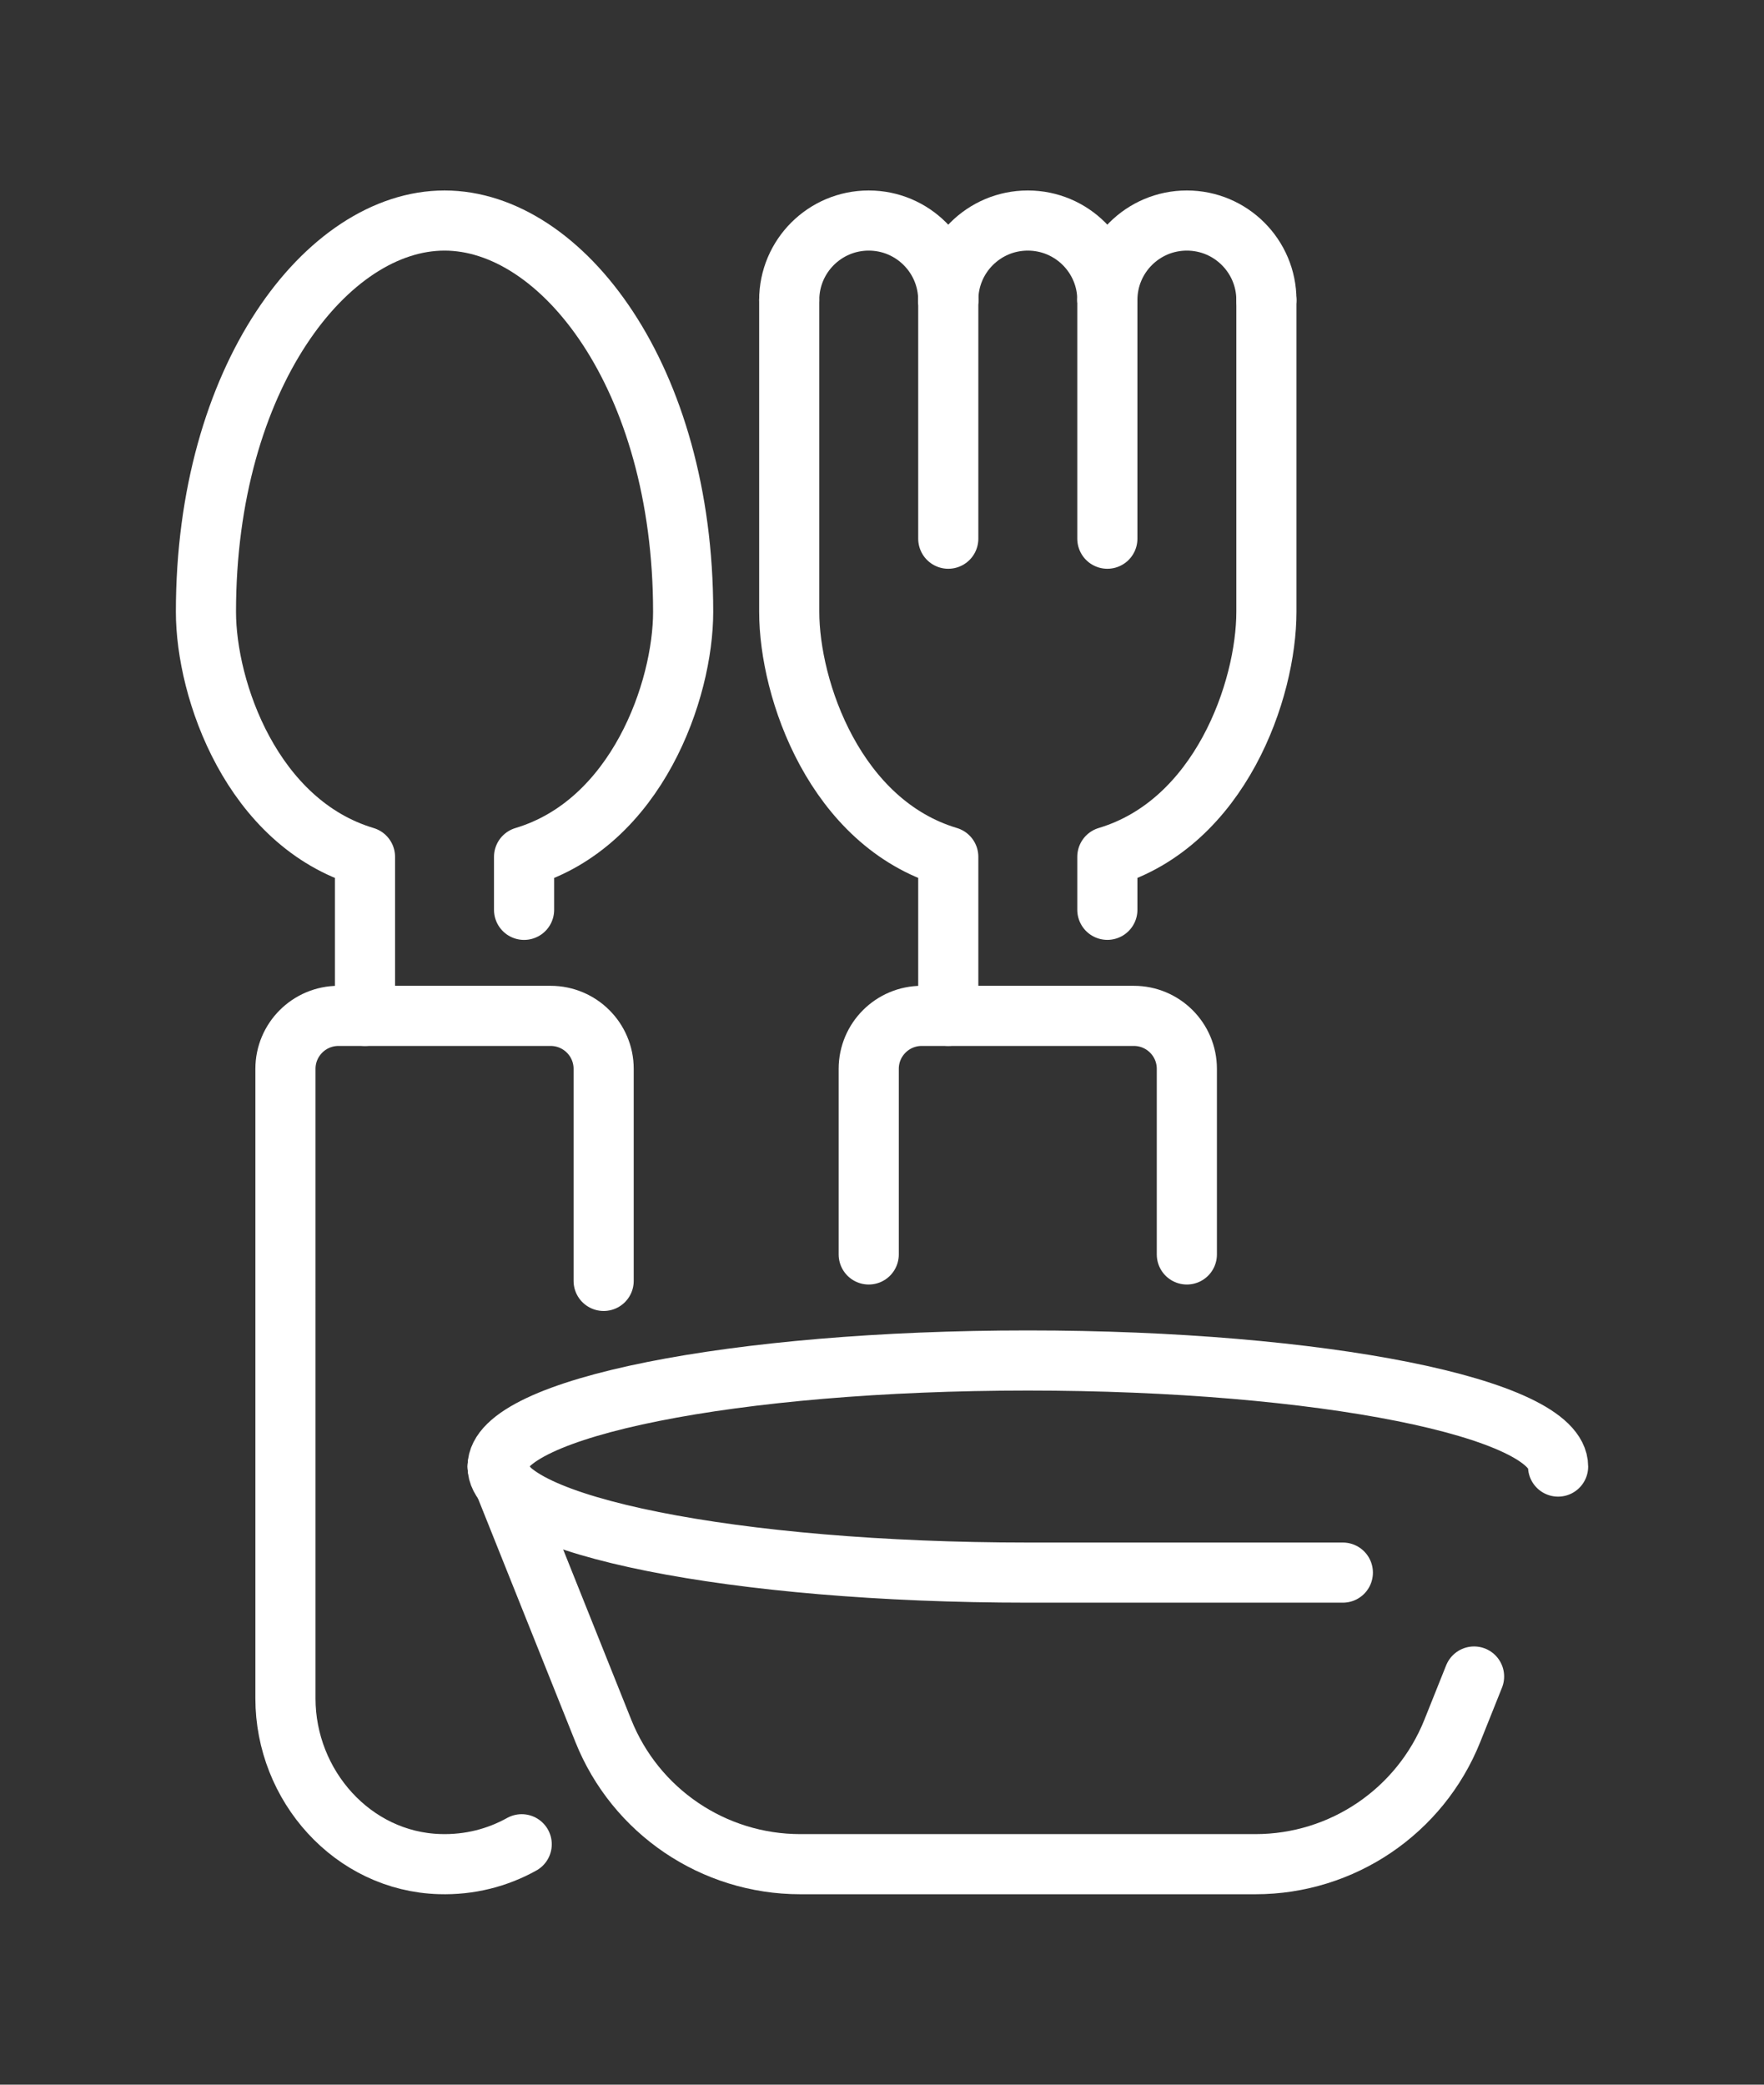
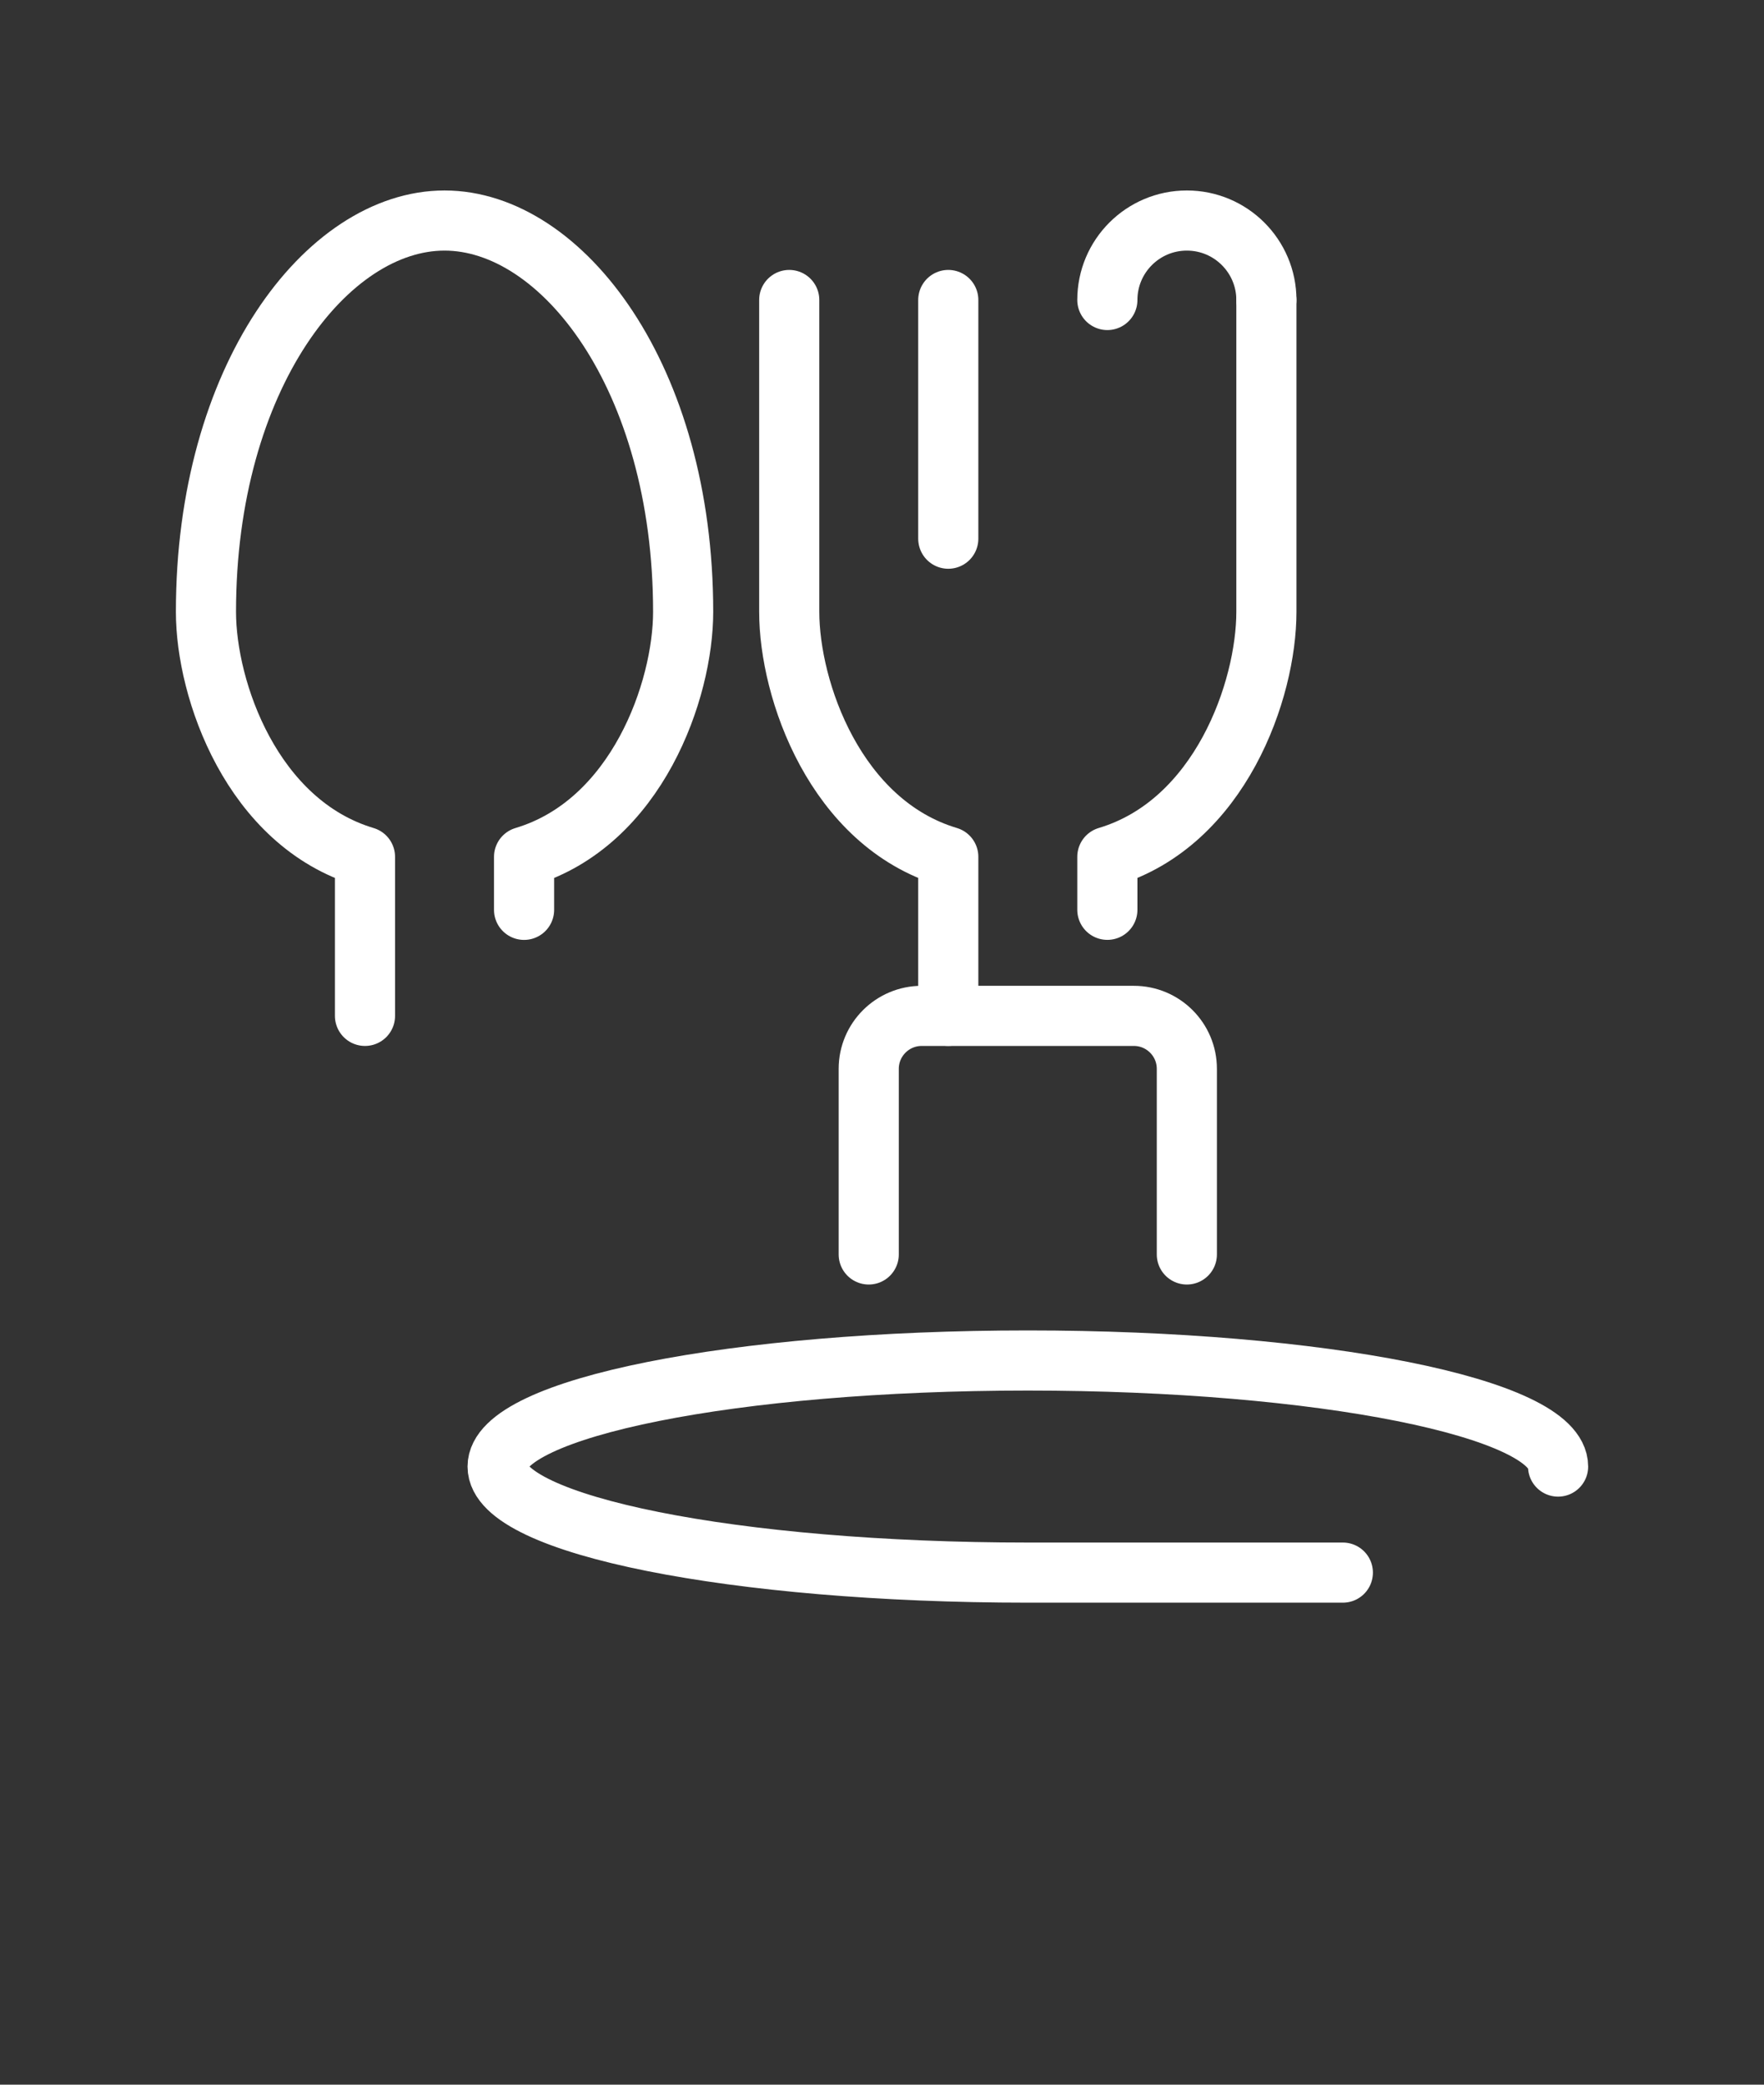
<svg xmlns="http://www.w3.org/2000/svg" version="1.1" id="Calque_1" x="0px" y="0px" width="44px" height="52px" viewBox="0 0 44 52" enable-background="new 0 0 44 52" xml:space="preserve">
  <rect x="0" y="0" width="44" height="52" fill="#333333" stroke="none" />
  <g id="babies_tableware_plate_fork_spoon_1_">
    <g>
      <path fill="none" stroke="#FFFFFF" stroke-width="1.5" stroke-linecap="round" stroke-linejoin="round" d="M9.104,25.34v-3.967    c-2.816-0.844-3.967-4.158-3.967-6.111c0-5.856,3.023-9.761,5.951-9.761c2.928,0,5.952,3.904,5.952,9.761    c0,1.953-1.152,5.268-3.968,6.111v1.322" />
-       <path fill="none" stroke="#FFFFFF" stroke-width="1.5" stroke-linecap="round" stroke-linejoin="round" d="M13.013,46.003    c-0.604,0.336-1.302,0.518-2.047,0.495c-2.17-0.064-3.846-1.959-3.846-4.132V26.661c0-0.729,0.593-1.321,1.323-1.321h5.291    c0.73,0,1.323,0.592,1.323,1.321v5.29" />
    </g>
    <g>
      <path fill="none" stroke="#FFFFFF" stroke-width="1.5" stroke-linecap="round" stroke-linejoin="round" d="M33.495,39.227h-7.857    c-7.305,0-13.226-1.186-13.226-2.645c0-1.463,5.921-2.646,13.226-2.646c7.304,0,13.226,1.183,13.226,2.646" />
-       <path fill="none" stroke="#FFFFFF" stroke-width="1.5" stroke-linecap="round" stroke-linejoin="round" d="M36.768,41.819    l-0.542,1.355c-0.803,2.009-2.749,3.326-4.911,3.326h-5.677h-5.676c-2.164,0-4.109-1.317-4.913-3.326l-2.637-6.593" />
    </g>
    <g>
      <path fill="none" stroke="#FFFFFF" stroke-width="1.5" stroke-linecap="round" stroke-linejoin="round" d="M31.588,7.483v7.778    c0,1.953-1.151,5.268-3.967,6.111v1.322" />
      <path fill="none" stroke="#FFFFFF" stroke-width="1.5" stroke-linecap="round" stroke-linejoin="round" d="M19.686,7.483v7.778    c0,1.953,1.151,5.268,3.967,6.111v3.967" />
      <path fill="none" stroke="#FFFFFF" stroke-width="1.5" stroke-linecap="round" stroke-linejoin="round" d="M21.669,31.291v-4.63    c0-0.729,0.592-1.321,1.322-1.321h5.291c0.73,0,1.322,0.592,1.322,1.321v4.63" />
      <line fill="none" stroke="#FFFFFF" stroke-width="1.5" stroke-linecap="round" stroke-linejoin="round" x1="23.653" y1="7.483" x2="23.653" y2="13.437" />
-       <line fill="none" stroke="#FFFFFF" stroke-width="1.5" stroke-linecap="round" stroke-linejoin="round" x1="27.621" y1="7.483" x2="27.621" y2="13.437" />
      <path fill="none" stroke="#FFFFFF" stroke-width="1.5" stroke-linecap="round" stroke-linejoin="round" d="M27.621,7.483    c0-1.094,0.888-1.982,1.983-1.982c1.096,0,1.984,0.889,1.984,1.982" />
    </g>
-     <path fill="none" stroke="#FFFFFF" stroke-width="1.5" stroke-linecap="round" stroke-linejoin="round" d="M19.686,7.483   c0-1.094,0.888-1.982,1.983-1.982s1.983,0.889,1.983,1.982" />
-     <path fill="none" stroke="#FFFFFF" stroke-width="1.5" stroke-linecap="round" stroke-linejoin="round" d="M23.653,7.483   c0-1.094,0.889-1.982,1.984-1.982c1.096,0,1.984,0.889,1.984,1.982" />
  </g>
</svg>